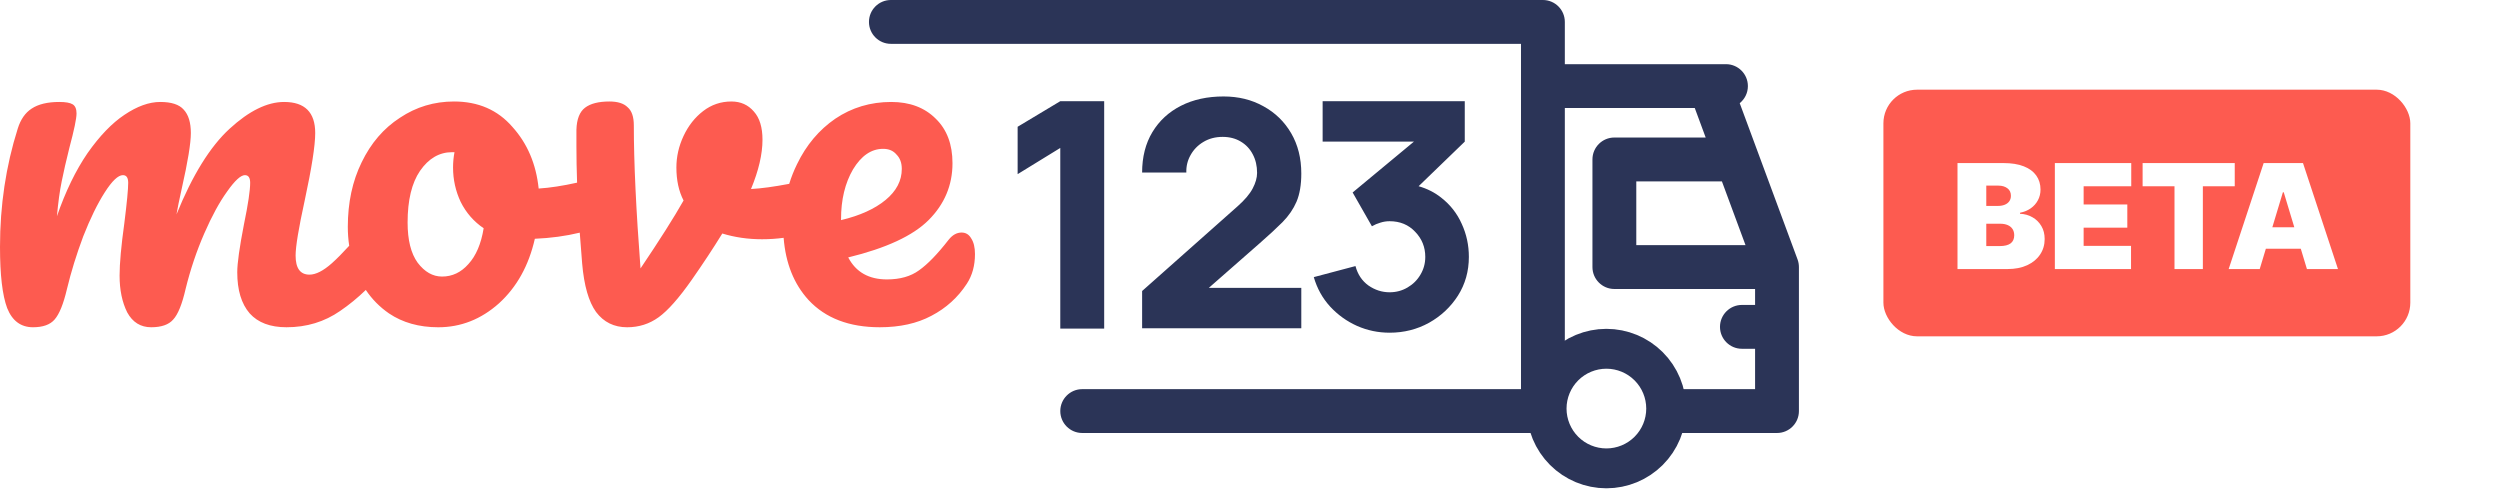
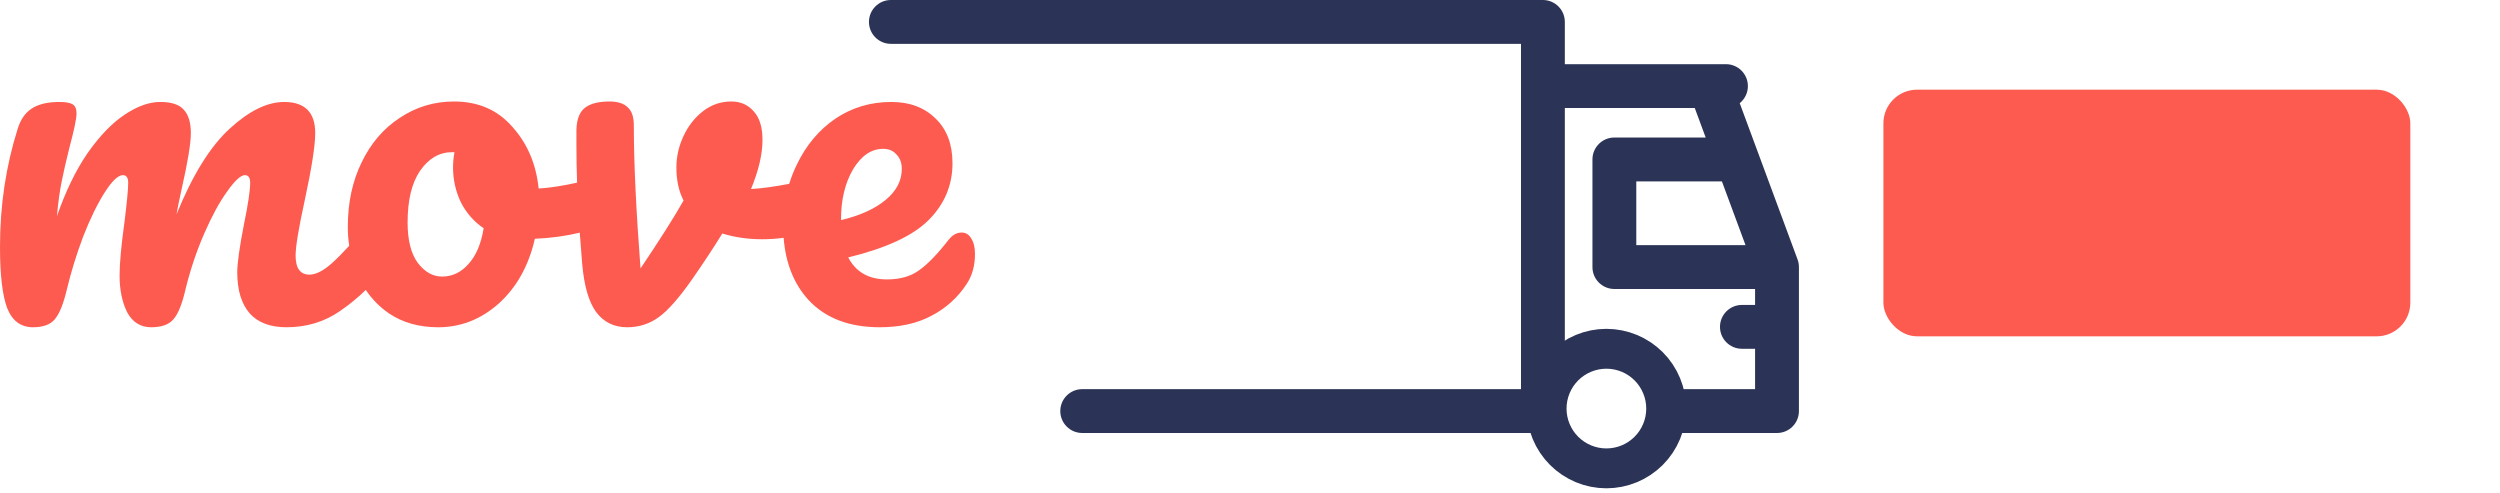
<svg xmlns="http://www.w3.org/2000/svg" width="223" height="44" viewBox="0 0 223 44" fill="none">
-   <rect width="223" height="44" fill="white" />
  <path fill-rule="evenodd" clip-rule="evenodd" d="M77.512 1.956C77.512 0.876 78.387 0 79.467 0H137.627C138.707 0 139.583 0.876 139.583 1.956V5.724H152.534H153.957C155.037 5.724 155.912 6.6 155.912 7.68C155.912 8.295 155.628 8.844 155.183 9.203L160.343 23.144C160.423 23.361 160.464 23.591 160.464 23.823V29.156V36.667C160.464 37.747 159.589 38.623 158.509 38.623H149.512C148.432 38.623 147.557 37.747 147.557 36.667C147.557 35.587 148.432 34.712 149.512 34.712H156.553V31.111H155.379C154.299 31.111 153.423 30.236 153.423 29.156C153.423 28.076 154.299 27.2 155.379 27.2H156.553V25.778H144.001C142.921 25.778 142.046 24.902 142.046 23.823V14.222C142.046 13.142 142.921 12.267 144.001 12.267H152.147L151.173 9.635H139.583V34.712H142.848C143.928 34.712 144.803 35.587 144.803 36.667C144.803 37.747 143.928 38.623 142.848 38.623H137.627H96.534C95.454 38.623 94.578 37.747 94.578 36.667C94.578 35.587 95.454 34.712 96.534 34.712H135.672V7.68V3.911H79.467C78.387 3.911 77.512 3.036 77.512 1.956ZM153.594 16.178H145.957V21.867H155.7L153.594 16.178Z" fill="#2B3457" />
  <path d="M137.957 36.445C137.957 37.859 138.519 39.216 139.519 40.216C140.519 41.216 141.875 41.778 143.29 41.778C144.704 41.778 146.061 41.216 147.061 40.216C148.061 39.216 148.623 37.859 148.623 36.445C148.623 35.03 148.061 33.674 147.061 32.673C146.061 31.673 144.704 31.111 143.29 31.111C141.875 31.111 140.519 31.673 139.519 32.673C138.519 33.674 137.957 35.03 137.957 36.445Z" fill="white" stroke="#2B3457" stroke-width="3.556" stroke-linecap="round" stroke-linejoin="round" />
-   <path fill-rule="evenodd" clip-rule="evenodd" d="M101.877 29.283V25.958L110.385 18.408C111.023 17.844 111.474 17.314 111.737 16.816C112 16.318 112.132 15.854 112.132 15.421C112.132 14.802 112.005 14.252 111.751 13.773C111.498 13.285 111.141 12.905 110.681 12.632C110.22 12.351 109.681 12.21 109.061 12.21C108.413 12.21 107.84 12.36 107.342 12.661C106.854 12.952 106.473 13.341 106.201 13.83C105.929 14.309 105.802 14.83 105.821 15.393H101.877C101.877 14.003 102.182 12.801 102.792 11.787C103.403 10.773 104.252 9.989 105.342 9.435C106.431 8.881 107.699 8.604 109.145 8.604C110.469 8.604 111.653 8.895 112.695 9.477C113.747 10.05 114.573 10.853 115.174 11.886C115.775 12.919 116.076 14.116 116.076 15.478C116.076 16.483 115.935 17.319 115.653 17.985C115.371 18.643 114.954 19.253 114.399 19.817C113.845 20.371 113.165 21 112.357 21.704L107.827 25.677H116.076V29.283H101.877ZM123.951 29.677C122.937 29.677 121.97 29.476 121.05 29.072C120.129 28.659 119.326 28.081 118.641 27.339C117.965 26.597 117.481 25.724 117.19 24.719L120.909 23.733C121.106 24.475 121.491 25.052 122.064 25.466C122.646 25.869 123.275 26.071 123.951 26.071C124.534 26.071 125.064 25.93 125.543 25.649C126.031 25.367 126.417 24.987 126.698 24.508C126.989 24.029 127.135 23.498 127.135 22.916C127.135 22.043 126.834 21.296 126.233 20.676C125.642 20.047 124.881 19.732 123.951 19.732C123.67 19.732 123.397 19.775 123.134 19.859C122.871 19.934 122.618 20.042 122.374 20.183L120.655 17.169L126.122 12.633H117.979V9.026H130.657V12.633L126.541 16.61C127.309 16.831 127.981 17.172 128.558 17.633C129.365 18.263 129.976 19.042 130.389 19.972C130.812 20.892 131.023 21.873 131.023 22.916C131.023 24.193 130.699 25.343 130.051 26.367C129.403 27.381 128.544 28.189 127.473 28.79C126.402 29.382 125.229 29.677 123.951 29.677ZM94.577 13.196V29.311H98.493V9.026H94.577L90.773 11.308V15.534L94.577 13.196Z" fill="#2B3457" />
  <path fill-rule="evenodd" clip-rule="evenodd" d="M51.417 13.063C51.417 14.082 51.437 15.159 51.476 16.293C50.191 16.579 49.048 16.754 48.049 16.818C47.822 14.628 47.039 12.793 45.702 11.314C44.394 9.807 42.659 9.053 40.497 9.053C38.733 9.053 37.126 9.536 35.676 10.503C34.225 11.442 33.087 12.765 32.262 14.472C31.438 16.15 31.025 18.07 31.025 20.232C31.025 20.81 31.066 21.374 31.149 21.922C30.559 22.567 30.047 23.084 29.611 23.474C28.843 24.156 28.174 24.498 27.605 24.498C26.78 24.498 26.368 23.929 26.368 22.791C26.368 21.994 26.638 20.359 27.179 17.884C27.804 14.983 28.117 12.977 28.117 11.868C28.117 10.019 27.193 9.095 25.344 9.095C23.836 9.095 22.215 9.891 20.48 11.484C18.745 13.077 17.166 15.623 15.744 19.122C15.829 18.61 15.986 17.841 16.213 16.817C16.754 14.428 17.024 12.778 17.024 11.868C17.024 10.929 16.811 10.232 16.384 9.777C15.986 9.322 15.289 9.095 14.293 9.095C13.298 9.095 12.231 9.479 11.093 10.247C9.984 10.986 8.889 12.124 7.808 13.66C6.756 15.196 5.845 17.073 5.077 19.292C5.191 18.041 5.333 17.002 5.504 16.177C5.675 15.324 5.902 14.329 6.187 13.191C6.613 11.598 6.827 10.574 6.827 10.119C6.827 9.721 6.713 9.45 6.485 9.308C6.258 9.166 5.86 9.095 5.291 9.095C4.238 9.095 3.413 9.294 2.816 9.692C2.247 10.062 1.835 10.659 1.579 11.484C0.526 14.812 0 18.325 0 22.023C0 24.526 0.213 26.346 0.64 27.484C1.095 28.622 1.863 29.191 2.944 29.191C3.826 29.191 4.466 28.963 4.864 28.508C5.291 28.025 5.66 27.114 5.973 25.778C6.343 24.242 6.827 22.677 7.424 21.084C8.05 19.491 8.69 18.183 9.344 17.159C9.998 16.135 10.539 15.623 10.965 15.623C11.278 15.623 11.435 15.85 11.435 16.305C11.435 16.874 11.321 18.069 11.093 19.89C10.809 21.938 10.667 23.502 10.667 24.583C10.667 25.863 10.894 26.958 11.349 27.868C11.833 28.75 12.544 29.191 13.483 29.191C14.393 29.191 15.047 28.963 15.445 28.508C15.872 28.053 16.242 27.143 16.555 25.778C16.981 24.043 17.536 22.393 18.219 20.828C18.901 19.264 19.584 18.012 20.267 17.073C20.949 16.106 21.476 15.623 21.845 15.623C22.158 15.623 22.315 15.85 22.315 16.305C22.315 16.988 22.13 18.226 21.76 20.017C21.362 22.066 21.163 23.488 21.163 24.284C21.163 25.877 21.532 27.1 22.272 27.954C23.012 28.779 24.107 29.191 25.557 29.191C27.349 29.191 28.942 28.707 30.336 27.74C31.132 27.199 31.896 26.574 32.63 25.863C33.183 26.689 33.871 27.386 34.694 27.954C35.917 28.779 37.382 29.192 39.089 29.192C41.109 29.192 42.915 28.48 44.508 27.058C46.101 25.608 47.167 23.688 47.708 21.298C49.125 21.239 50.46 21.058 51.714 20.753C51.776 21.646 51.847 22.567 51.929 23.517C52.099 25.48 52.512 26.916 53.166 27.826C53.849 28.736 54.773 29.192 55.939 29.192C56.992 29.192 57.93 28.893 58.755 28.296C59.58 27.698 60.562 26.589 61.699 24.968C62.695 23.545 63.605 22.166 64.43 20.829C65.539 21.17 66.72 21.341 67.971 21.341C68.631 21.341 69.274 21.298 69.9 21.213C70.078 23.486 70.818 25.334 72.12 26.759C73.627 28.38 75.746 29.191 78.477 29.191C80.269 29.191 81.805 28.85 83.085 28.167C84.393 27.484 85.446 26.531 86.242 25.308C86.726 24.569 86.968 23.687 86.968 22.663C86.968 22.066 86.854 21.596 86.626 21.255C86.427 20.913 86.143 20.743 85.773 20.743C85.346 20.743 84.962 20.956 84.621 21.383C83.625 22.663 82.744 23.573 81.976 24.114C81.236 24.654 80.283 24.924 79.117 24.924C77.496 24.924 76.344 24.27 75.661 22.962C79.046 22.137 81.435 21.027 82.829 19.634C84.251 18.211 84.962 16.519 84.962 14.556C84.962 12.878 84.465 11.555 83.469 10.588C82.473 9.593 81.151 9.095 79.501 9.095C77.652 9.095 75.988 9.593 74.509 10.588C73.058 11.584 71.921 12.935 71.096 14.642C70.816 15.211 70.583 15.797 70.398 16.399C69.019 16.66 67.883 16.814 66.99 16.861C67.673 15.211 68.014 13.746 68.014 12.466C68.014 11.357 67.758 10.518 67.246 9.949C66.734 9.351 66.066 9.053 65.241 9.053C64.302 9.053 63.463 9.337 62.723 9.906C61.984 10.475 61.401 11.214 60.974 12.125C60.547 13.035 60.334 13.974 60.334 14.941C60.334 16.079 60.547 17.06 60.974 17.885C60.121 19.392 58.841 21.412 57.134 23.944C56.736 18.71 56.537 14.457 56.537 11.186C56.537 10.418 56.352 9.878 55.982 9.565C55.641 9.223 55.1 9.053 54.361 9.053C53.394 9.053 52.668 9.238 52.185 9.607C51.701 9.977 51.445 10.631 51.417 11.57V13.063ZM39.43 24.669C40.341 24.669 41.123 24.299 41.777 23.56C42.46 22.82 42.915 21.753 43.142 20.36C42.261 19.762 41.578 18.98 41.094 18.013C40.639 17.046 40.412 16.022 40.412 14.941C40.412 14.486 40.454 14.031 40.54 13.575H40.326C39.189 13.575 38.236 14.13 37.468 15.239C36.728 16.32 36.358 17.856 36.358 19.848C36.358 21.412 36.657 22.607 37.254 23.432C37.88 24.256 38.605 24.669 39.43 24.669ZM76.088 15.111C76.827 13.888 77.723 13.276 78.776 13.276C79.288 13.276 79.686 13.447 79.97 13.788C80.283 14.101 80.44 14.528 80.44 15.068C80.44 16.121 79.956 17.045 78.989 17.841C78.022 18.638 76.699 19.235 75.021 19.634V19.548C75.021 17.813 75.376 16.334 76.088 15.111Z" fill="#FD5B50" />
  <rect x="168" y="8" width="47" height="22" rx="3" fill="#FD5B50" />
-   <path d="M174.609 24V14.546H178.709C179.429 14.546 180.034 14.642 180.523 14.836C181.016 15.03 181.386 15.304 181.636 15.658C181.888 16.012 182.014 16.429 182.014 16.909C182.014 17.257 181.937 17.574 181.783 17.86C181.633 18.146 181.42 18.386 181.146 18.58C180.872 18.771 180.552 18.903 180.186 18.977V19.07C180.592 19.085 180.962 19.188 181.294 19.379C181.626 19.567 181.891 19.827 182.088 20.159C182.285 20.488 182.384 20.876 182.384 21.322C182.384 21.84 182.248 22.3 181.977 22.703C181.71 23.106 181.328 23.423 180.832 23.654C180.337 23.885 179.746 24 179.06 24H174.609ZM177.176 21.95H178.376C178.807 21.95 179.13 21.87 179.346 21.71C179.561 21.547 179.669 21.307 179.669 20.99C179.669 20.768 179.618 20.581 179.517 20.427C179.415 20.273 179.27 20.156 179.083 20.076C178.898 19.996 178.675 19.956 178.413 19.956H177.176V21.95ZM177.176 18.368H178.229C178.453 18.368 178.652 18.332 178.824 18.262C178.997 18.191 179.13 18.089 179.226 17.957C179.324 17.822 179.374 17.657 179.374 17.463C179.374 17.171 179.269 16.948 179.06 16.794C178.85 16.637 178.586 16.558 178.266 16.558H177.176V18.368ZM183.293 24V14.546H190.107V16.614H185.86V18.239H189.756V20.307H185.86V21.932H190.088V24H183.293ZM191.121 16.614V14.546H199.339V16.614H196.495V24H193.965V16.614H191.121ZM201.567 24H198.797L201.918 14.546H205.427L208.547 24H205.778L203.709 17.149H203.635L201.567 24ZM201.05 20.27H206.258V22.19H201.05V20.27Z" fill="white" />
</svg>